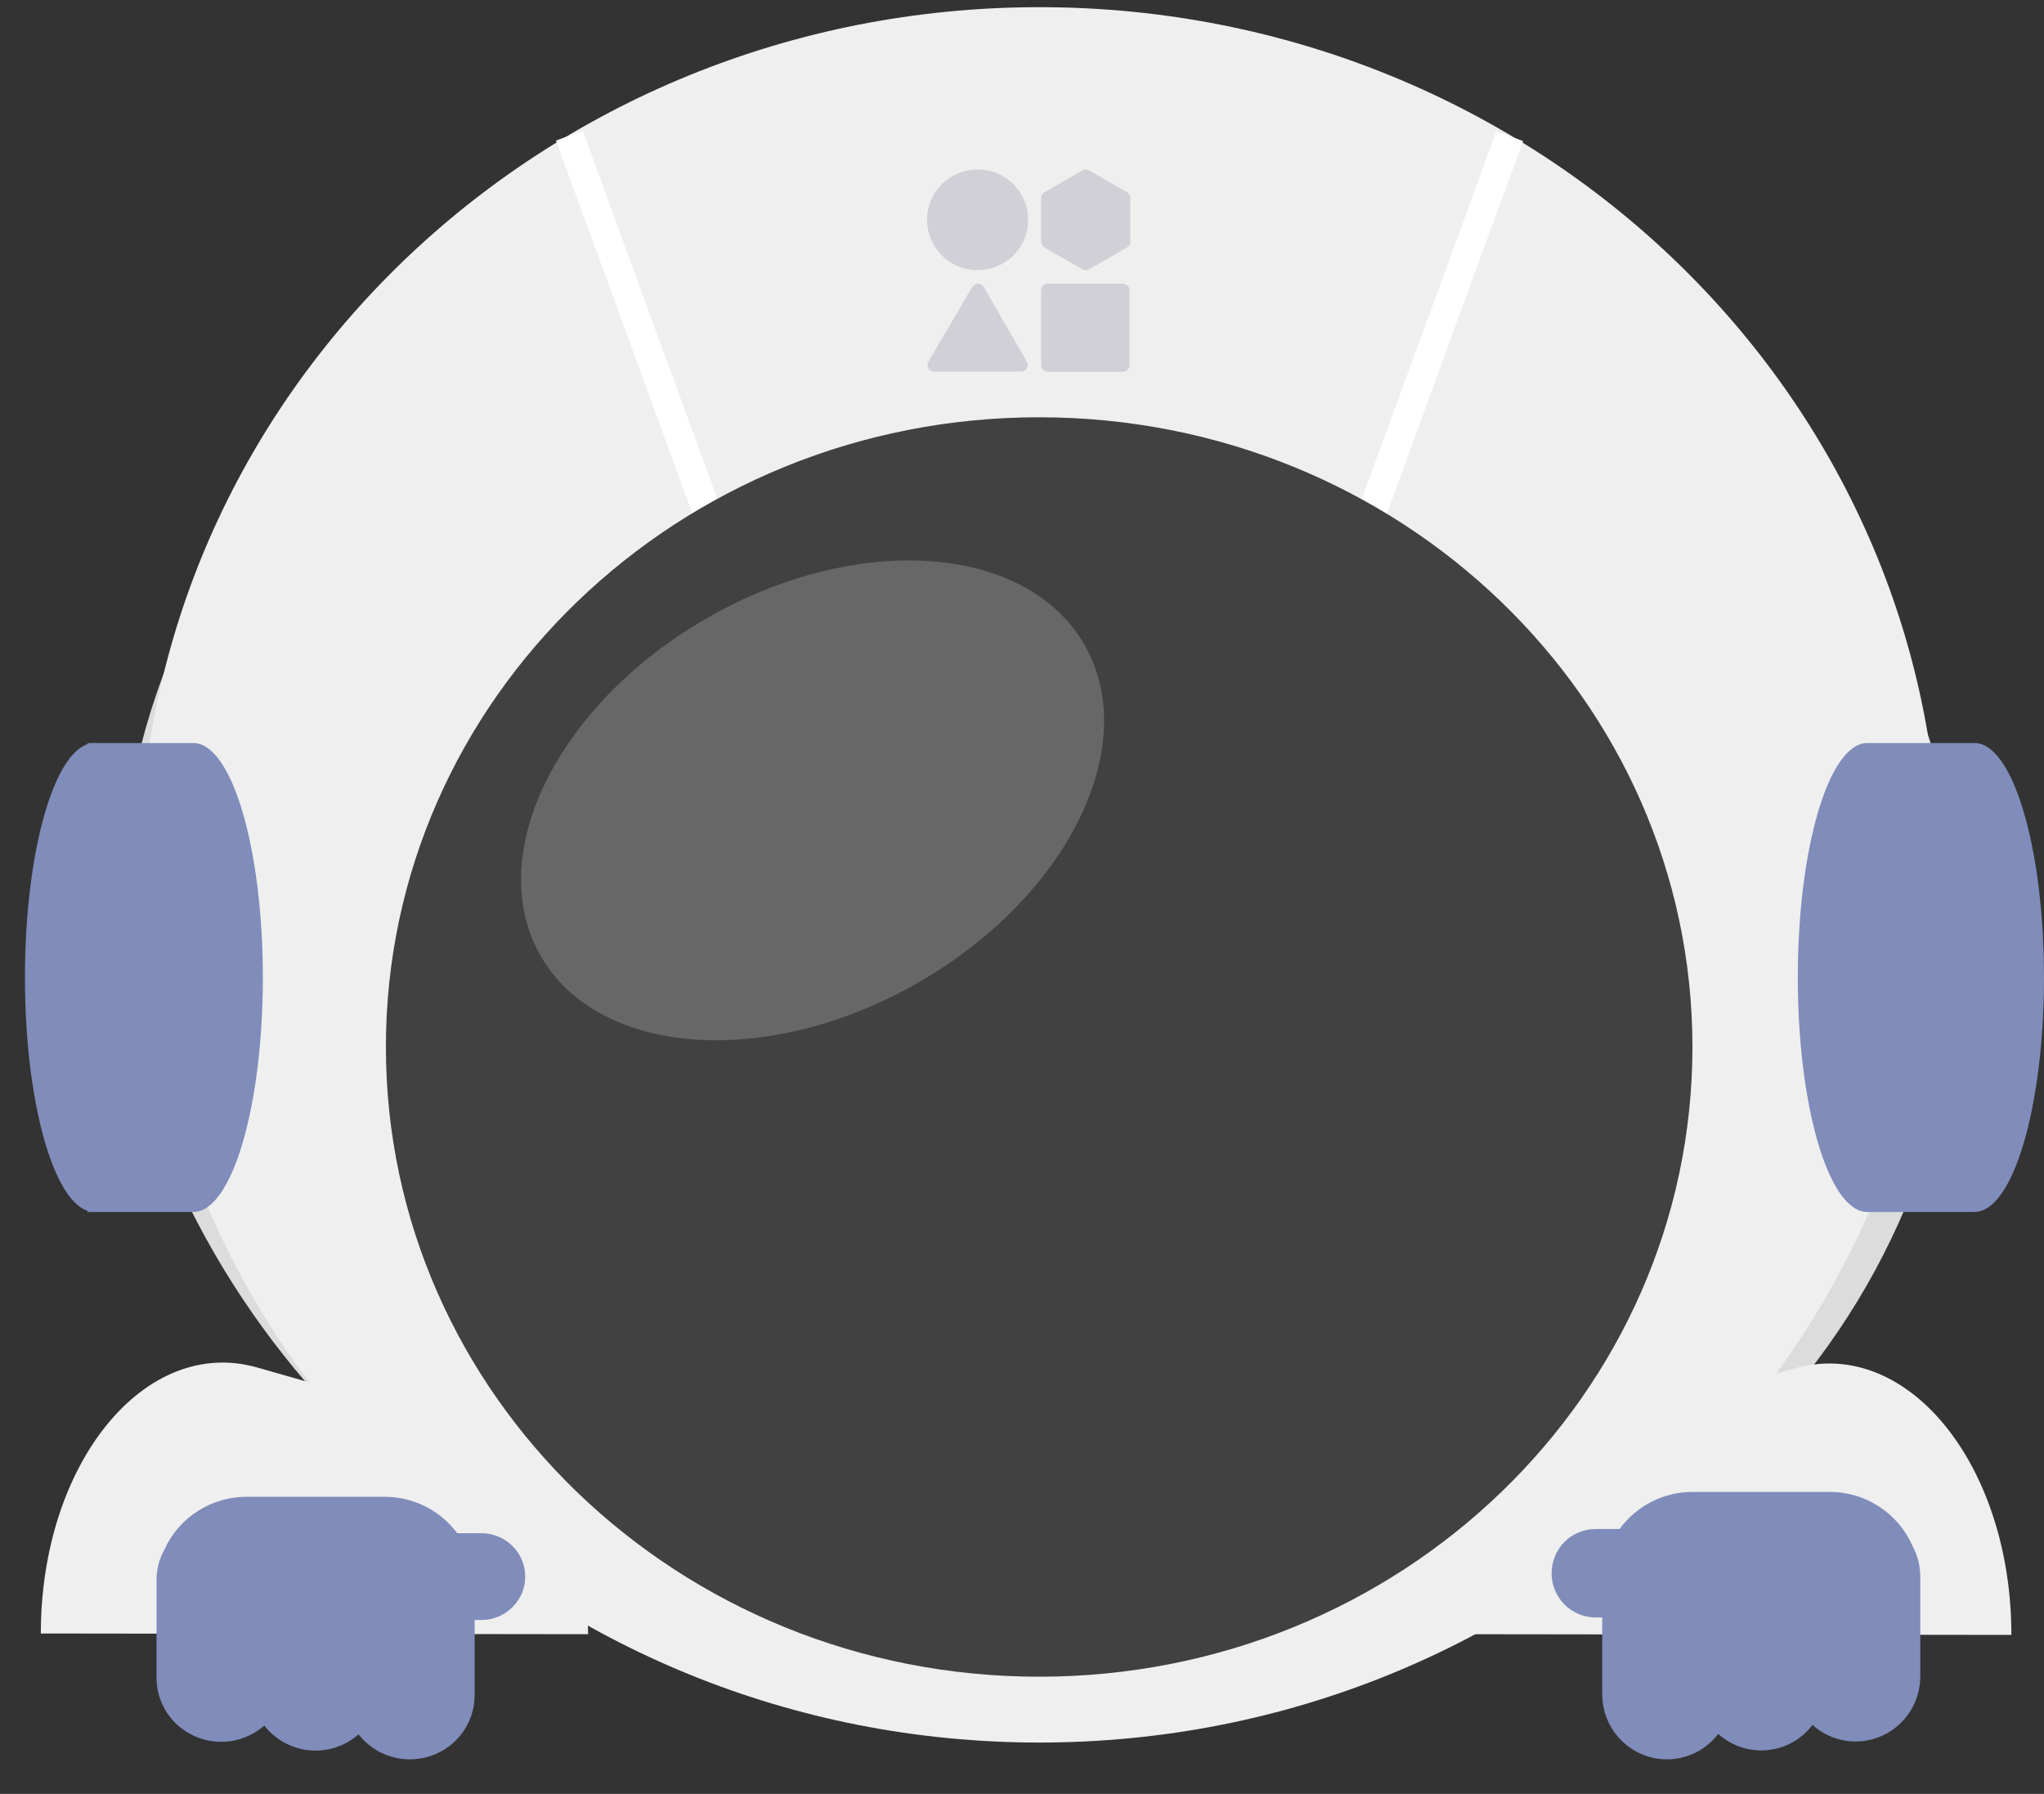
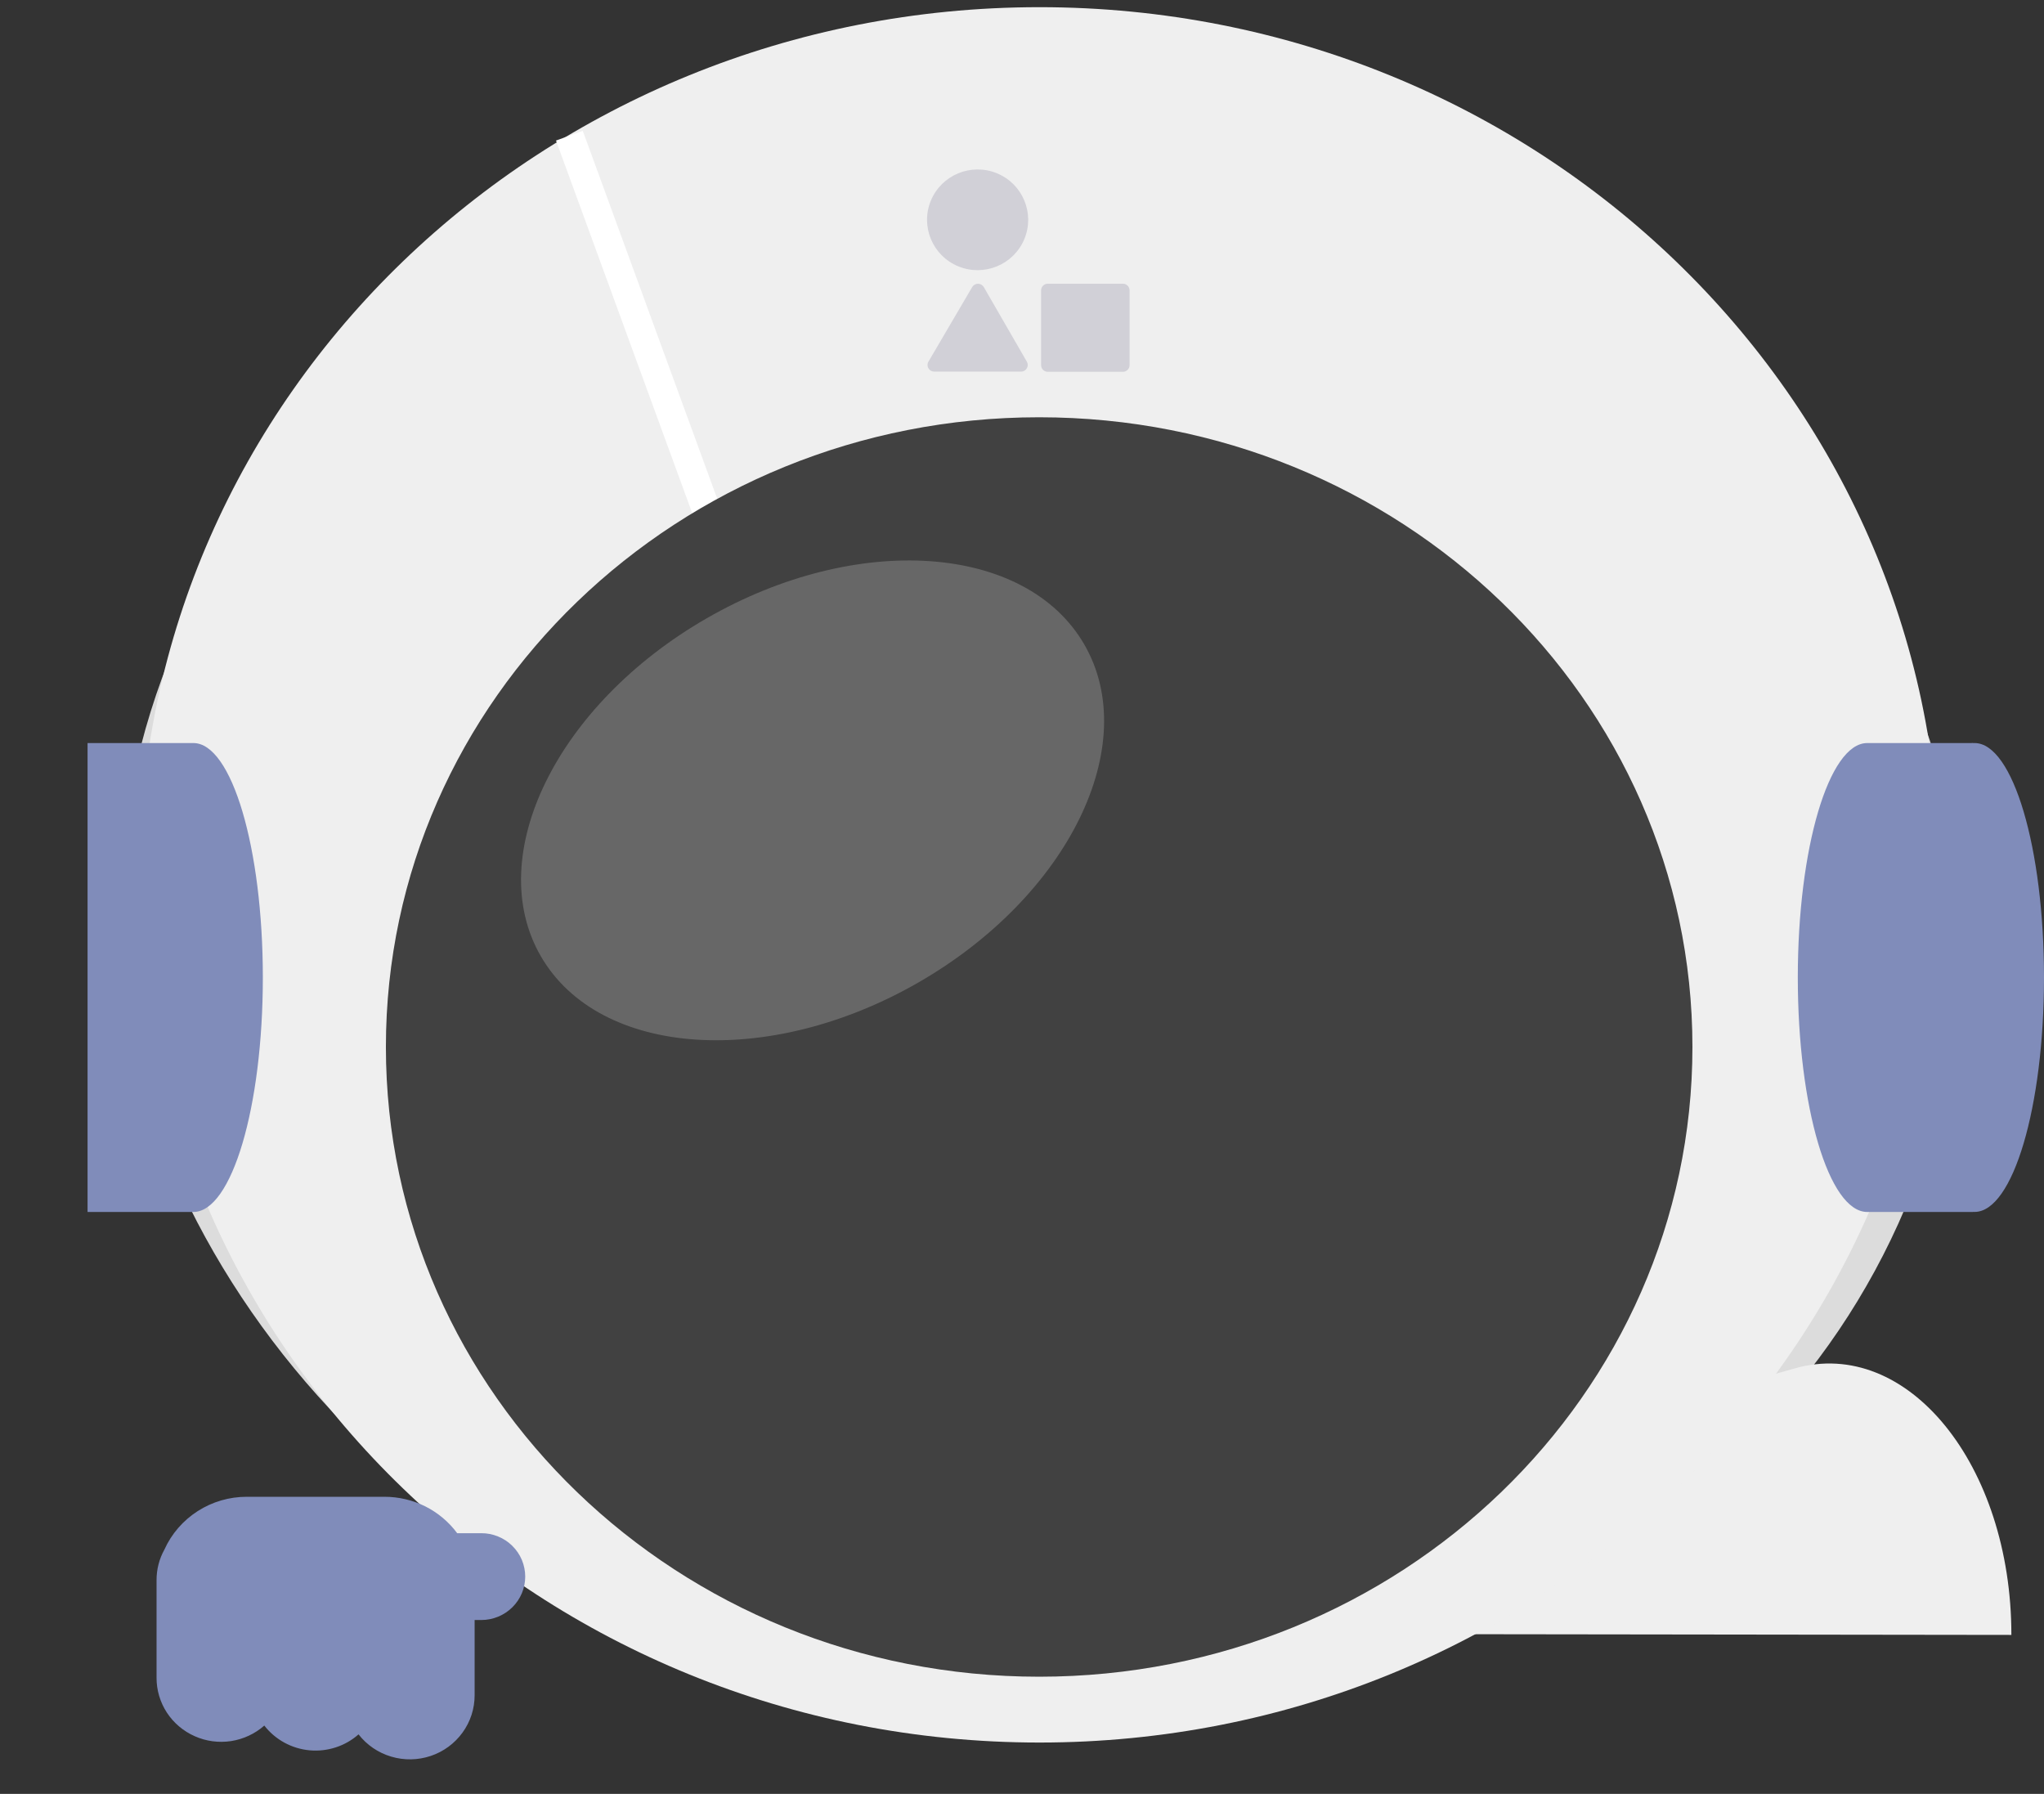
<svg xmlns="http://www.w3.org/2000/svg" width="49" height="43" viewBox="0 0 49 43" fill="none">
  <rect x="0" y="0" width="49" height="43" fill="#333333" stroke="none" />
  <rect x="2.833" y="4.894" width="44.203" height="34.628" rx="17.314" fill="#DCDCDC" />
-   <path d="M14.098 39.172C14.098 36.777 12.955 34.719 11.372 34.267L6.17 32.78C3.476 32.01 0.979 35.076 0.979 39.155L14.098 39.172Z" fill="#EFEFEF" />
  <path d="M35.099 39.172C35.099 36.777 36.242 34.722 37.825 34.274L43.027 32.8C45.721 32.037 48.218 35.11 48.218 39.189L35.099 39.172Z" fill="#EFEFEF" />
  <path d="M24.919 41.769C36.836 41.769 46.496 32.458 46.496 20.971C46.496 9.484 36.836 0.172 24.919 0.172C13.001 0.172 3.341 9.484 3.341 20.971C3.341 32.458 13.001 41.769 24.919 41.769Z" fill="#EFEFEF" />
-   <path d="M35.87 3.149L32.372 12.714L33.013 12.947L36.512 3.381L35.87 3.149Z" fill="white" />
  <path d="M13.971 3.137L13.329 3.369L16.826 12.935L17.467 12.703L13.971 3.137Z" fill="white" />
  <path d="M24.911 40.191C33.56 40.191 40.572 33.433 40.572 25.096C40.572 16.759 33.56 10.002 24.911 10.002C16.262 10.002 9.251 16.759 9.251 25.096C9.251 33.433 16.262 40.191 24.911 40.191Z" fill="#414141" />
-   <path d="M2.262 29.05C3.181 29.05 3.926 26.534 3.926 23.43C3.926 20.327 3.181 17.811 2.262 17.811C1.343 17.811 0.598 20.327 0.598 23.43C0.598 26.534 1.343 29.05 2.262 29.05Z" fill="#808CBA" />
  <path d="M4.636 29.051C5.555 29.051 6.301 26.535 6.301 23.431C6.301 20.328 5.555 17.811 4.636 17.811H2.099V29.051H4.636Z" fill="#808CBA" />
  <path d="M47.336 29.05C48.255 29.05 49 26.534 49 23.43C49 20.327 48.255 17.811 47.336 17.811C46.417 17.811 45.673 20.327 45.673 23.43C45.673 26.534 46.417 29.05 47.336 29.05Z" fill="#808CBA" />
  <path d="M44.762 17.811C43.843 17.811 43.098 20.327 43.098 23.431C43.098 26.535 43.843 29.051 44.762 29.051H47.301V17.811H44.762Z" fill="#808CBA" />
  <path opacity="0.2" d="M22.013 23.552C25.609 21.486 27.39 17.856 25.991 15.444C24.591 13.032 20.542 12.751 16.946 14.818C13.35 16.884 11.569 20.514 12.968 22.926C14.367 25.338 18.417 25.618 22.013 23.552Z" fill="white" />
  <path d="M10.96 36.751H11.538C11.676 36.75 11.813 36.777 11.941 36.83C12.069 36.882 12.185 36.958 12.282 37.055C12.38 37.152 12.458 37.266 12.511 37.393C12.563 37.519 12.591 37.654 12.591 37.791C12.591 38.067 12.48 38.332 12.282 38.527C12.085 38.722 11.817 38.832 11.538 38.832H11.378V40.637C11.378 40.957 11.277 41.27 11.088 41.53C10.899 41.791 10.633 41.987 10.326 42.09C10.019 42.193 9.687 42.199 9.377 42.106C9.066 42.014 8.793 41.827 8.595 41.573C8.437 41.713 8.25 41.82 8.048 41.885C7.845 41.951 7.631 41.975 7.419 41.955C7.207 41.935 7.001 41.872 6.815 41.77C6.629 41.668 6.466 41.529 6.336 41.362C6.113 41.559 5.836 41.688 5.54 41.734C5.244 41.779 4.941 41.739 4.668 41.617C4.395 41.496 4.163 41.3 4 41.051C3.838 40.802 3.752 40.512 3.753 40.216V37.877C3.752 37.621 3.816 37.369 3.941 37.144C4.111 36.766 4.389 36.446 4.74 36.221C5.091 35.996 5.501 35.877 5.92 35.878H9.218C9.557 35.878 9.892 35.957 10.195 36.108C10.497 36.26 10.76 36.48 10.96 36.751Z" fill="#808CBA" />
-   <path d="M38.826 36.651H38.249C38.111 36.651 37.974 36.678 37.846 36.731C37.718 36.784 37.602 36.862 37.504 36.961C37.406 37.059 37.329 37.176 37.276 37.305C37.223 37.434 37.196 37.571 37.196 37.711C37.196 37.992 37.307 38.261 37.505 38.46C37.702 38.659 37.97 38.77 38.249 38.77H38.409V40.608C38.409 40.935 38.51 41.253 38.699 41.519C38.887 41.784 39.154 41.983 39.461 42.089C39.768 42.194 40.1 42.2 40.41 42.105C40.72 42.011 40.993 41.821 41.191 41.562C41.35 41.705 41.537 41.813 41.739 41.88C41.941 41.947 42.155 41.971 42.367 41.951C42.58 41.931 42.785 41.867 42.972 41.763C43.158 41.659 43.321 41.517 43.451 41.347C43.674 41.548 43.95 41.679 44.246 41.726C44.542 41.772 44.845 41.731 45.118 41.607C45.392 41.484 45.624 41.283 45.786 41.03C45.949 40.777 46.035 40.482 46.034 40.18V37.798C46.035 37.538 45.97 37.281 45.846 37.052C45.675 36.667 45.398 36.34 45.046 36.112C44.695 35.883 44.285 35.761 43.867 35.762H40.569C40.229 35.762 39.895 35.842 39.592 35.997C39.289 36.151 39.027 36.375 38.826 36.651Z" fill="#808CBA" />
  <path d="M26.919 6.801H25.118C25.029 6.801 24.958 6.872 24.958 6.96V8.753C24.958 8.841 25.029 8.912 25.118 8.912H26.919C27.007 8.912 27.079 8.841 27.079 8.753V6.96C27.079 6.872 27.007 6.801 26.919 6.801Z" fill="#D1D0D7" />
  <path d="M24.556 5.731C24.812 5.115 24.519 4.409 23.9 4.154C23.282 3.899 22.572 4.192 22.316 4.807C22.06 5.423 22.354 6.129 22.972 6.384C23.591 6.639 24.3 6.346 24.556 5.731Z" fill="#D1D0D7" />
-   <path d="M27.017 4.608L26.108 4.086C26.084 4.072 26.056 4.064 26.028 4.064C26 4.064 25.972 4.072 25.948 4.086L25.038 4.608C25.014 4.622 24.993 4.642 24.979 4.667C24.965 4.692 24.957 4.72 24.958 4.748V5.792C24.957 5.82 24.965 5.848 24.979 5.873C24.993 5.897 25.014 5.918 25.038 5.932L25.948 6.454C25.972 6.468 26 6.475 26.028 6.475C26.056 6.475 26.084 6.468 26.108 6.454L27.017 5.932C27.042 5.918 27.063 5.897 27.077 5.873C27.091 5.848 27.098 5.82 27.098 5.792V4.747C27.098 4.719 27.091 4.691 27.076 4.667C27.062 4.642 27.042 4.622 27.017 4.608Z" fill="#D1D0D7" />
  <path d="M24.616 8.669L23.584 6.881C23.57 6.857 23.549 6.837 23.525 6.823C23.501 6.809 23.473 6.801 23.445 6.801C23.417 6.801 23.389 6.809 23.365 6.823C23.34 6.837 23.32 6.857 23.306 6.881L22.257 8.669C22.242 8.693 22.235 8.72 22.235 8.748C22.235 8.776 22.242 8.804 22.257 8.828C22.271 8.853 22.291 8.873 22.315 8.887C22.34 8.901 22.367 8.908 22.396 8.908H24.477C24.505 8.908 24.533 8.901 24.557 8.887C24.582 8.873 24.602 8.853 24.616 8.828C24.63 8.804 24.638 8.776 24.638 8.748C24.638 8.72 24.63 8.693 24.616 8.669V8.669Z" fill="#D1D0D7" />
</svg>